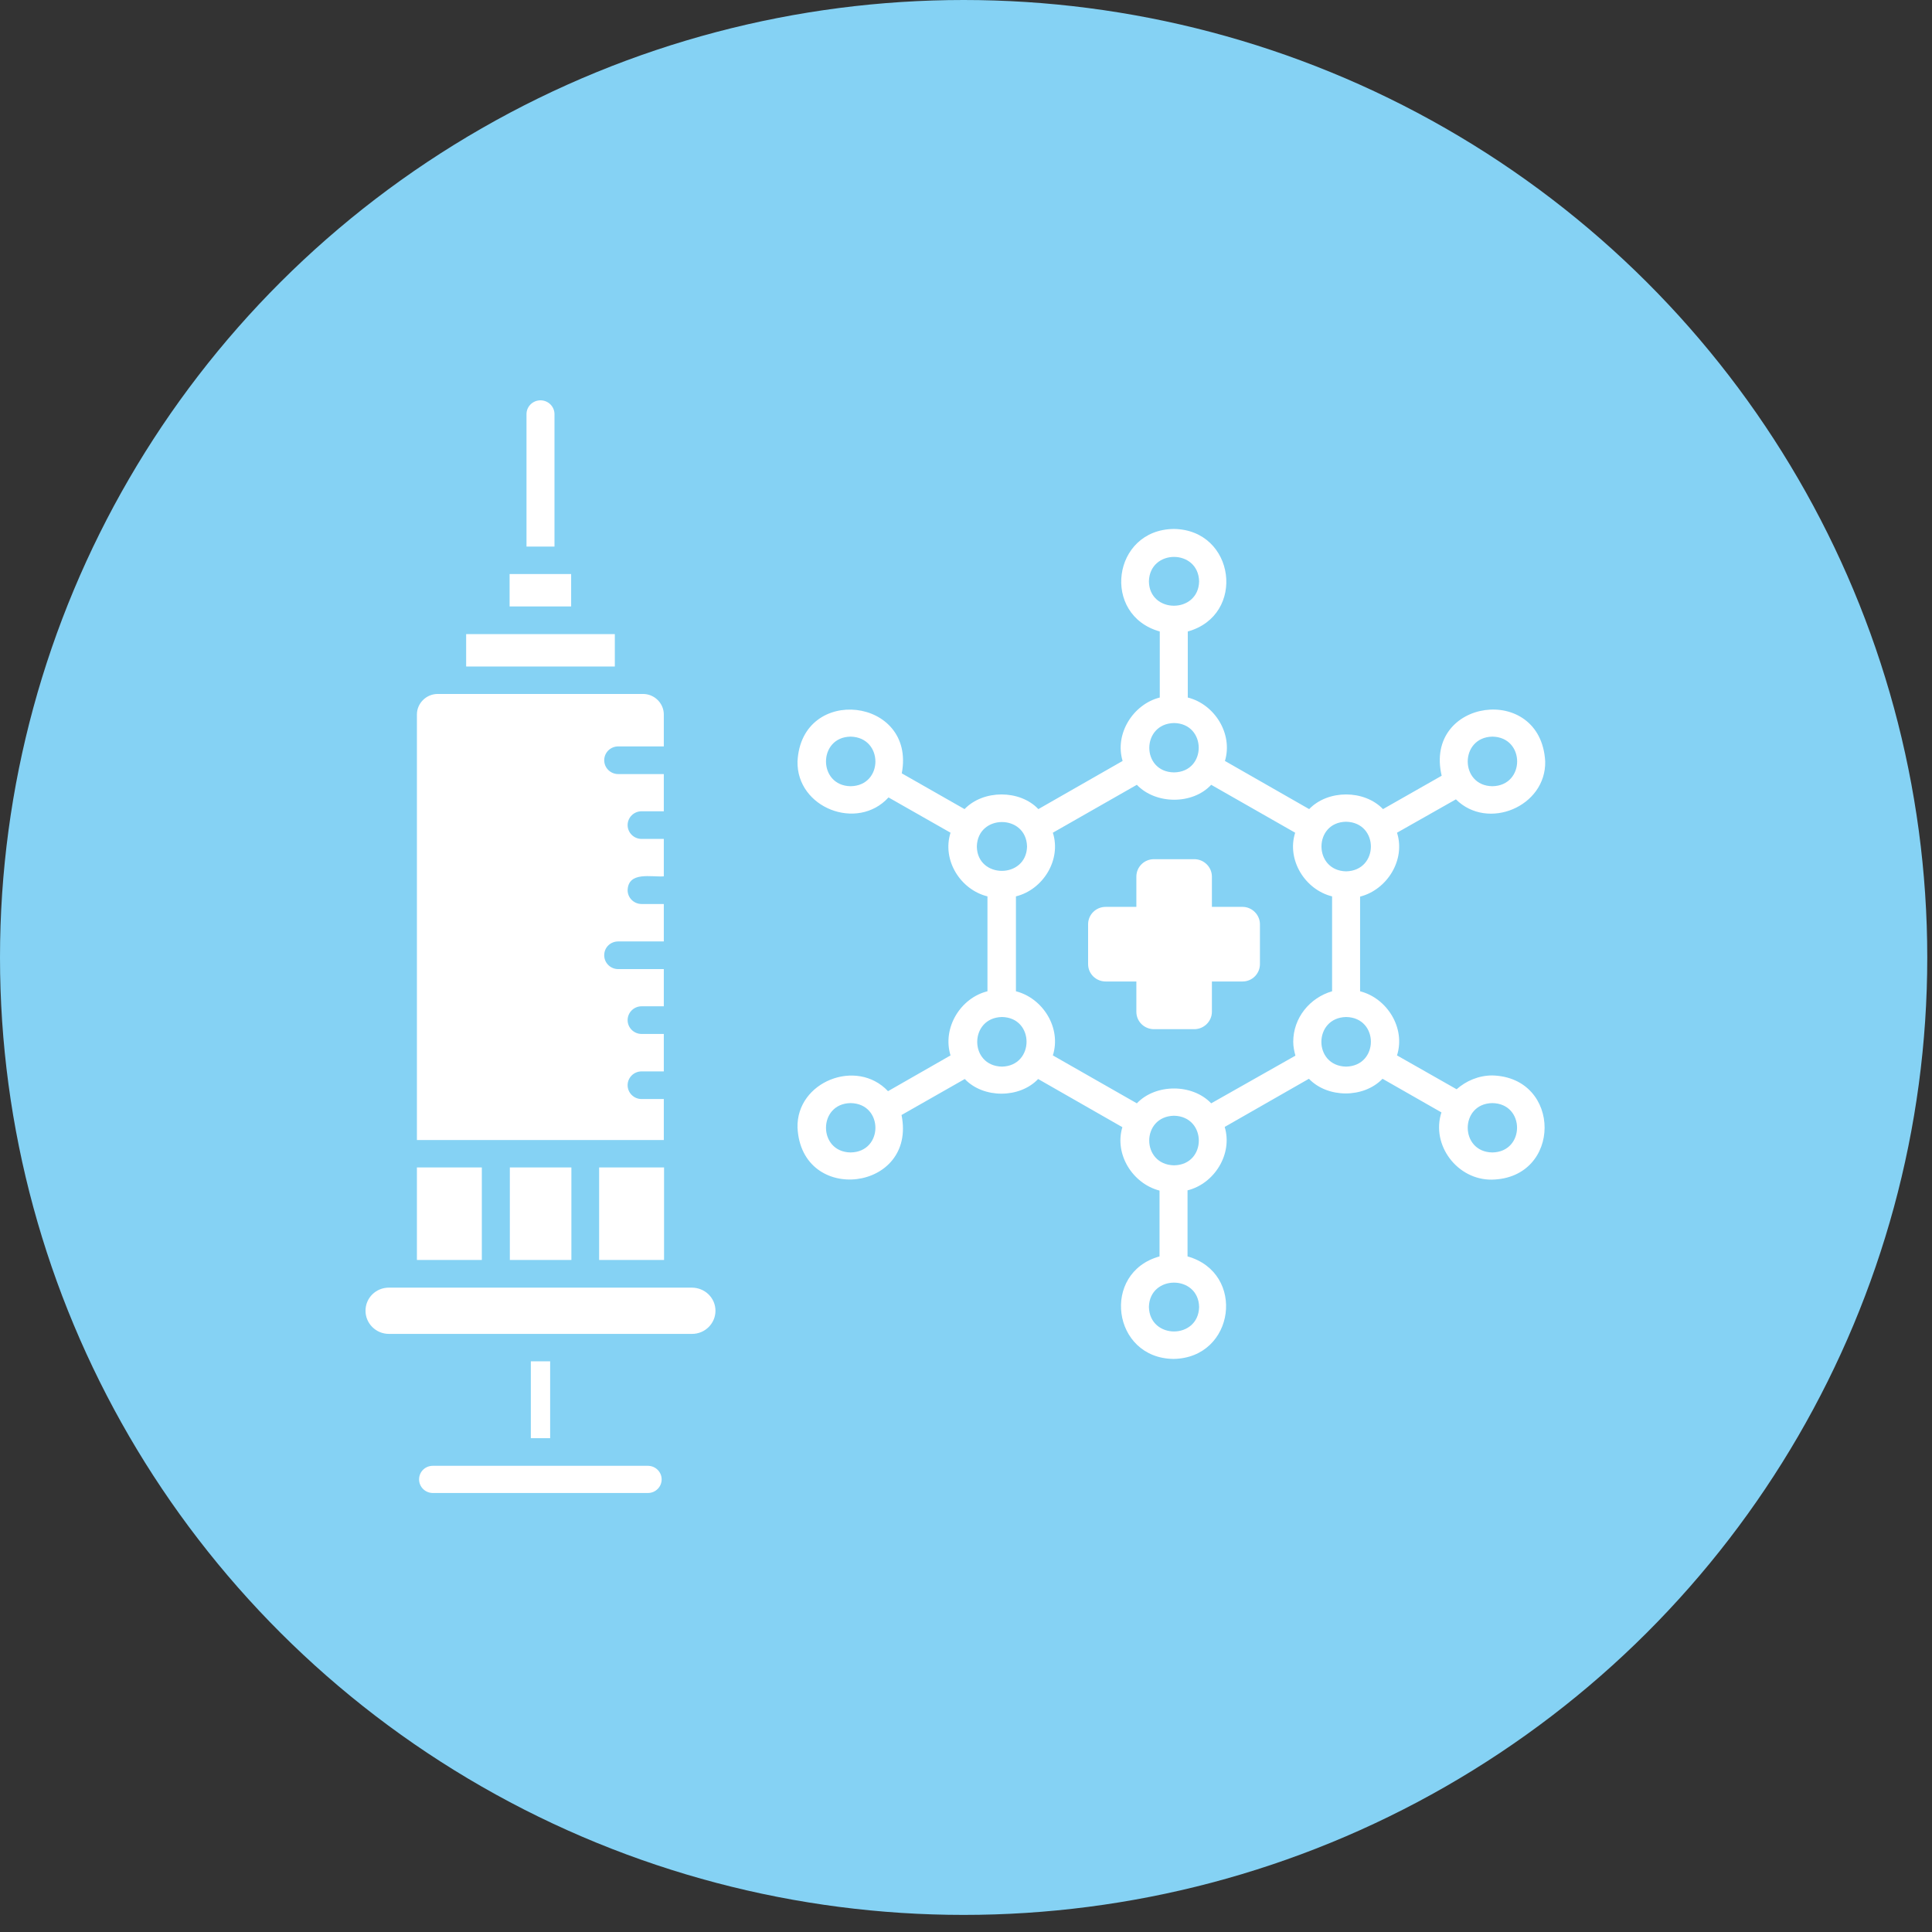
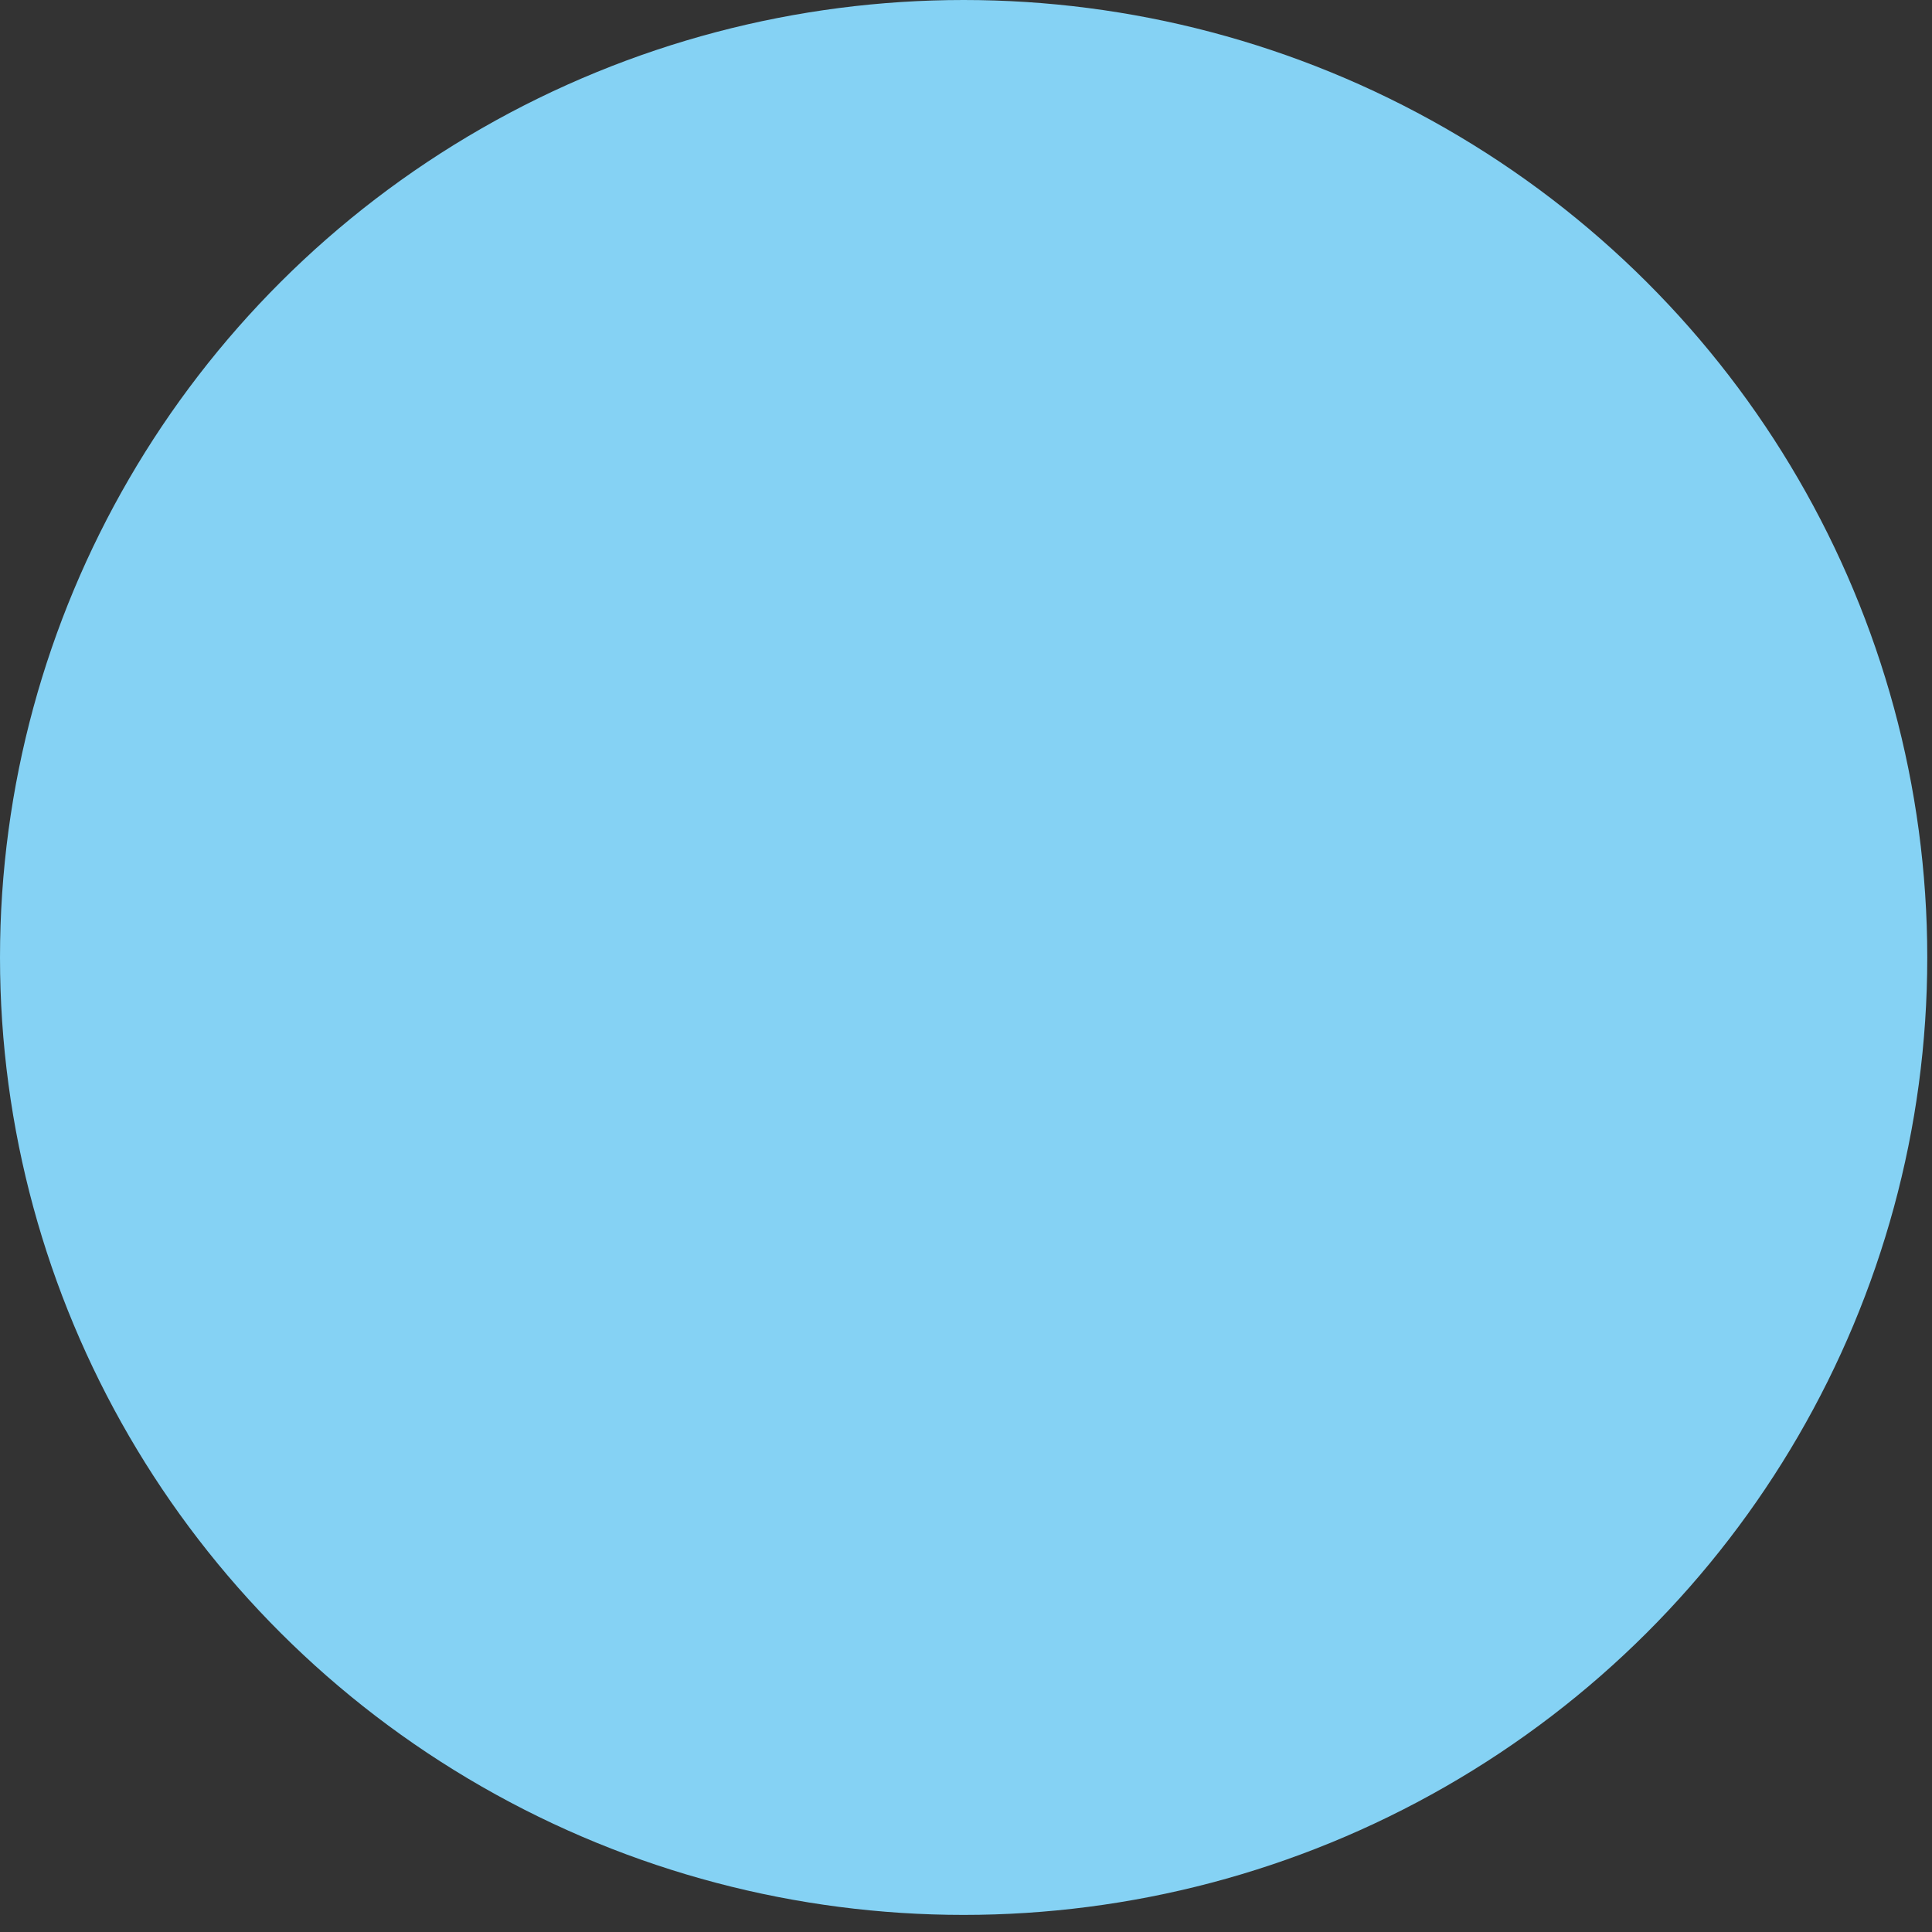
<svg xmlns="http://www.w3.org/2000/svg" fill="none" viewBox="0 0 111 111" height="111" width="111">
  <rect x="0" y="0" width="111" height="111" fill="#333333" stroke="none" />
  <ellipse fill="#85D2F4" ry="55.009" rx="55.364" cy="55.009" cx="55.364" />
-   <path fill="white" d="M85.74 61.788C84.95 61.788 84.229 62.103 83.688 62.582L80.263 60.637C80.763 59.062 79.695 57.349 78.142 56.952V51.514C79.695 51.116 80.763 49.404 80.263 47.842L83.647 45.925C85.477 47.746 88.833 46.336 88.777 43.747C88.528 39.212 81.789 40.144 82.829 44.569L79.459 46.486C78.378 45.363 76.298 45.363 75.216 46.486L70.377 43.719C70.848 42.157 69.781 40.459 68.242 40.075V36.281C71.611 35.349 70.973 30.432 67.437 30.39C63.901 30.432 63.264 35.336 66.633 36.281V40.075C65.108 40.459 64.026 42.157 64.498 43.719L59.658 46.486C58.591 45.363 56.497 45.363 55.416 46.486L51.81 44.431C52.642 40.075 46.042 39.308 45.82 43.747C45.765 46.418 49.259 47.774 51.048 45.815L54.611 47.842C54.112 49.418 55.18 51.116 56.733 51.5V56.952C55.18 57.336 54.126 59.062 54.611 60.637L51.02 62.692C49.217 60.774 45.751 62.144 45.82 64.787C46.042 69.253 52.684 68.445 51.796 64.061L55.429 61.993C56.497 63.116 58.577 63.116 59.645 61.993L64.484 64.76C64.012 66.322 65.08 68.007 66.619 68.404V72.185C63.25 73.116 63.888 78.034 67.423 78.075C70.959 78.02 71.597 73.13 68.228 72.185V68.39C69.767 68.007 70.835 66.308 70.363 64.746L75.202 61.979C76.284 63.103 78.35 63.103 79.431 61.979L82.815 63.911C82.205 65.787 83.73 67.801 85.713 67.774C89.748 67.692 89.748 61.897 85.74 61.788ZM85.74 42.322C87.64 42.349 87.64 45.144 85.74 45.171C83.855 45.144 83.855 42.363 85.74 42.322ZM48.871 45.171C46.985 45.144 46.985 42.349 48.871 42.322C50.77 42.363 50.77 45.144 48.871 45.171ZM48.871 66.212C46.985 66.185 46.985 63.404 48.871 63.377C50.77 63.404 50.77 66.185 48.871 66.212ZM77.338 47.212C79.237 47.253 79.237 50.02 77.338 50.062C75.452 50.02 75.452 47.24 77.338 47.212ZM66.009 33.404C66.051 31.527 68.852 31.527 68.893 33.404C68.852 35.267 66.037 35.267 66.009 33.404ZM67.451 41.541C69.337 41.569 69.351 44.349 67.451 44.377C65.552 44.349 65.565 41.582 67.451 41.541ZM56.123 48.637C56.164 46.76 58.965 46.76 59.007 48.637C58.965 50.5 56.15 50.5 56.123 48.637ZM57.565 61.281C55.665 61.24 55.679 58.472 57.565 58.431C59.45 58.459 59.45 61.24 57.565 61.281ZM68.893 75.089C68.852 76.966 66.051 76.966 66.009 75.089C66.051 73.226 68.852 73.226 68.893 75.089ZM67.451 66.952C65.552 66.911 65.552 64.144 67.451 64.103C69.351 64.144 69.351 66.924 67.451 66.952ZM74.301 59.856C74.301 60.13 74.356 60.39 74.426 60.651L69.587 63.39C68.505 62.253 66.397 62.253 65.316 63.39L60.49 60.637C60.99 59.062 59.922 57.349 58.369 56.952V51.5C59.922 51.116 60.99 49.404 60.49 47.842L65.316 45.089C66.397 46.226 68.519 46.24 69.587 45.089L74.412 47.842C73.913 49.404 74.98 51.116 76.533 51.5V56.952C75.258 57.322 74.301 58.472 74.301 59.856ZM77.338 61.281C75.438 61.24 75.452 58.472 77.338 58.431C79.237 58.459 79.237 61.24 77.338 61.281ZM85.74 66.212C83.855 66.185 83.855 63.404 85.74 63.377C87.64 63.404 87.626 66.185 85.74 66.212ZM72.388 53.103V55.39C72.388 55.938 71.944 56.39 71.389 56.39H69.628V58.13C69.628 58.678 69.171 59.13 68.616 59.13H66.3C65.746 59.13 65.288 58.692 65.288 58.13V56.39H63.527C62.972 56.39 62.515 55.952 62.515 55.39V53.103C62.515 52.555 62.959 52.103 63.527 52.103H65.288V50.363C65.288 49.815 65.732 49.363 66.3 49.363H68.616C69.171 49.363 69.628 49.815 69.628 50.363V52.103H71.389C71.93 52.103 72.388 52.555 72.388 53.103ZM31.857 31.404H30.249V23.794C30.249 23.356 30.609 23 31.053 23C31.497 23 31.857 23.356 31.857 23.794V31.404ZM32.814 34.843H29.278V32.98H32.814V34.843ZM35.324 38.294H26.782V36.431H35.324V38.294ZM34.422 72.39V67.075H38.152V72.39H34.422ZM31.608 78.212V82.627H30.498V78.212H31.608ZM38.014 84.997C38.014 85.422 37.667 85.778 37.223 85.778H24.869C24.439 85.778 24.078 85.435 24.078 84.997C24.078 84.559 24.425 84.216 24.869 84.216H37.223C37.653 84.216 38.014 84.559 38.014 84.997ZM41.106 75.308C41.106 76.034 40.51 76.637 39.761 76.637H22.345C21.596 76.637 21 76.034 21 75.308C21 74.568 21.596 73.979 22.345 73.979H28.474H33.618H39.747C40.496 73.979 41.106 74.568 41.106 75.308ZM29.292 72.39V67.075H32.828V72.39H29.292ZM27.683 72.39H23.953V67.075H27.683V72.39ZM38.138 65.5H23.953V41.048C23.953 40.404 24.494 39.87 25.146 39.87H36.946C37.598 39.87 38.138 40.404 38.138 41.048V42.884H35.518C35.074 42.884 34.714 43.24 34.714 43.678C34.714 44.116 35.074 44.473 35.518 44.473H38.138V46.61H36.863C36.419 46.61 36.059 46.966 36.059 47.404C36.059 47.842 36.419 48.199 36.863 48.199H38.138V50.349C37.431 50.404 36.1 50.048 36.059 51.144C36.059 51.582 36.419 51.938 36.863 51.938H38.138V54.089H35.518C35.074 54.089 34.714 54.431 34.714 54.883C34.714 55.322 35.074 55.678 35.518 55.678H38.138V57.815H36.863C36.419 57.815 36.059 58.171 36.059 58.609C36.059 59.048 36.419 59.404 36.863 59.404H38.138V61.555H36.863C36.419 61.555 36.059 61.911 36.059 62.349C36.059 62.788 36.419 63.144 36.863 63.144H38.138V65.5Z" />
</svg>